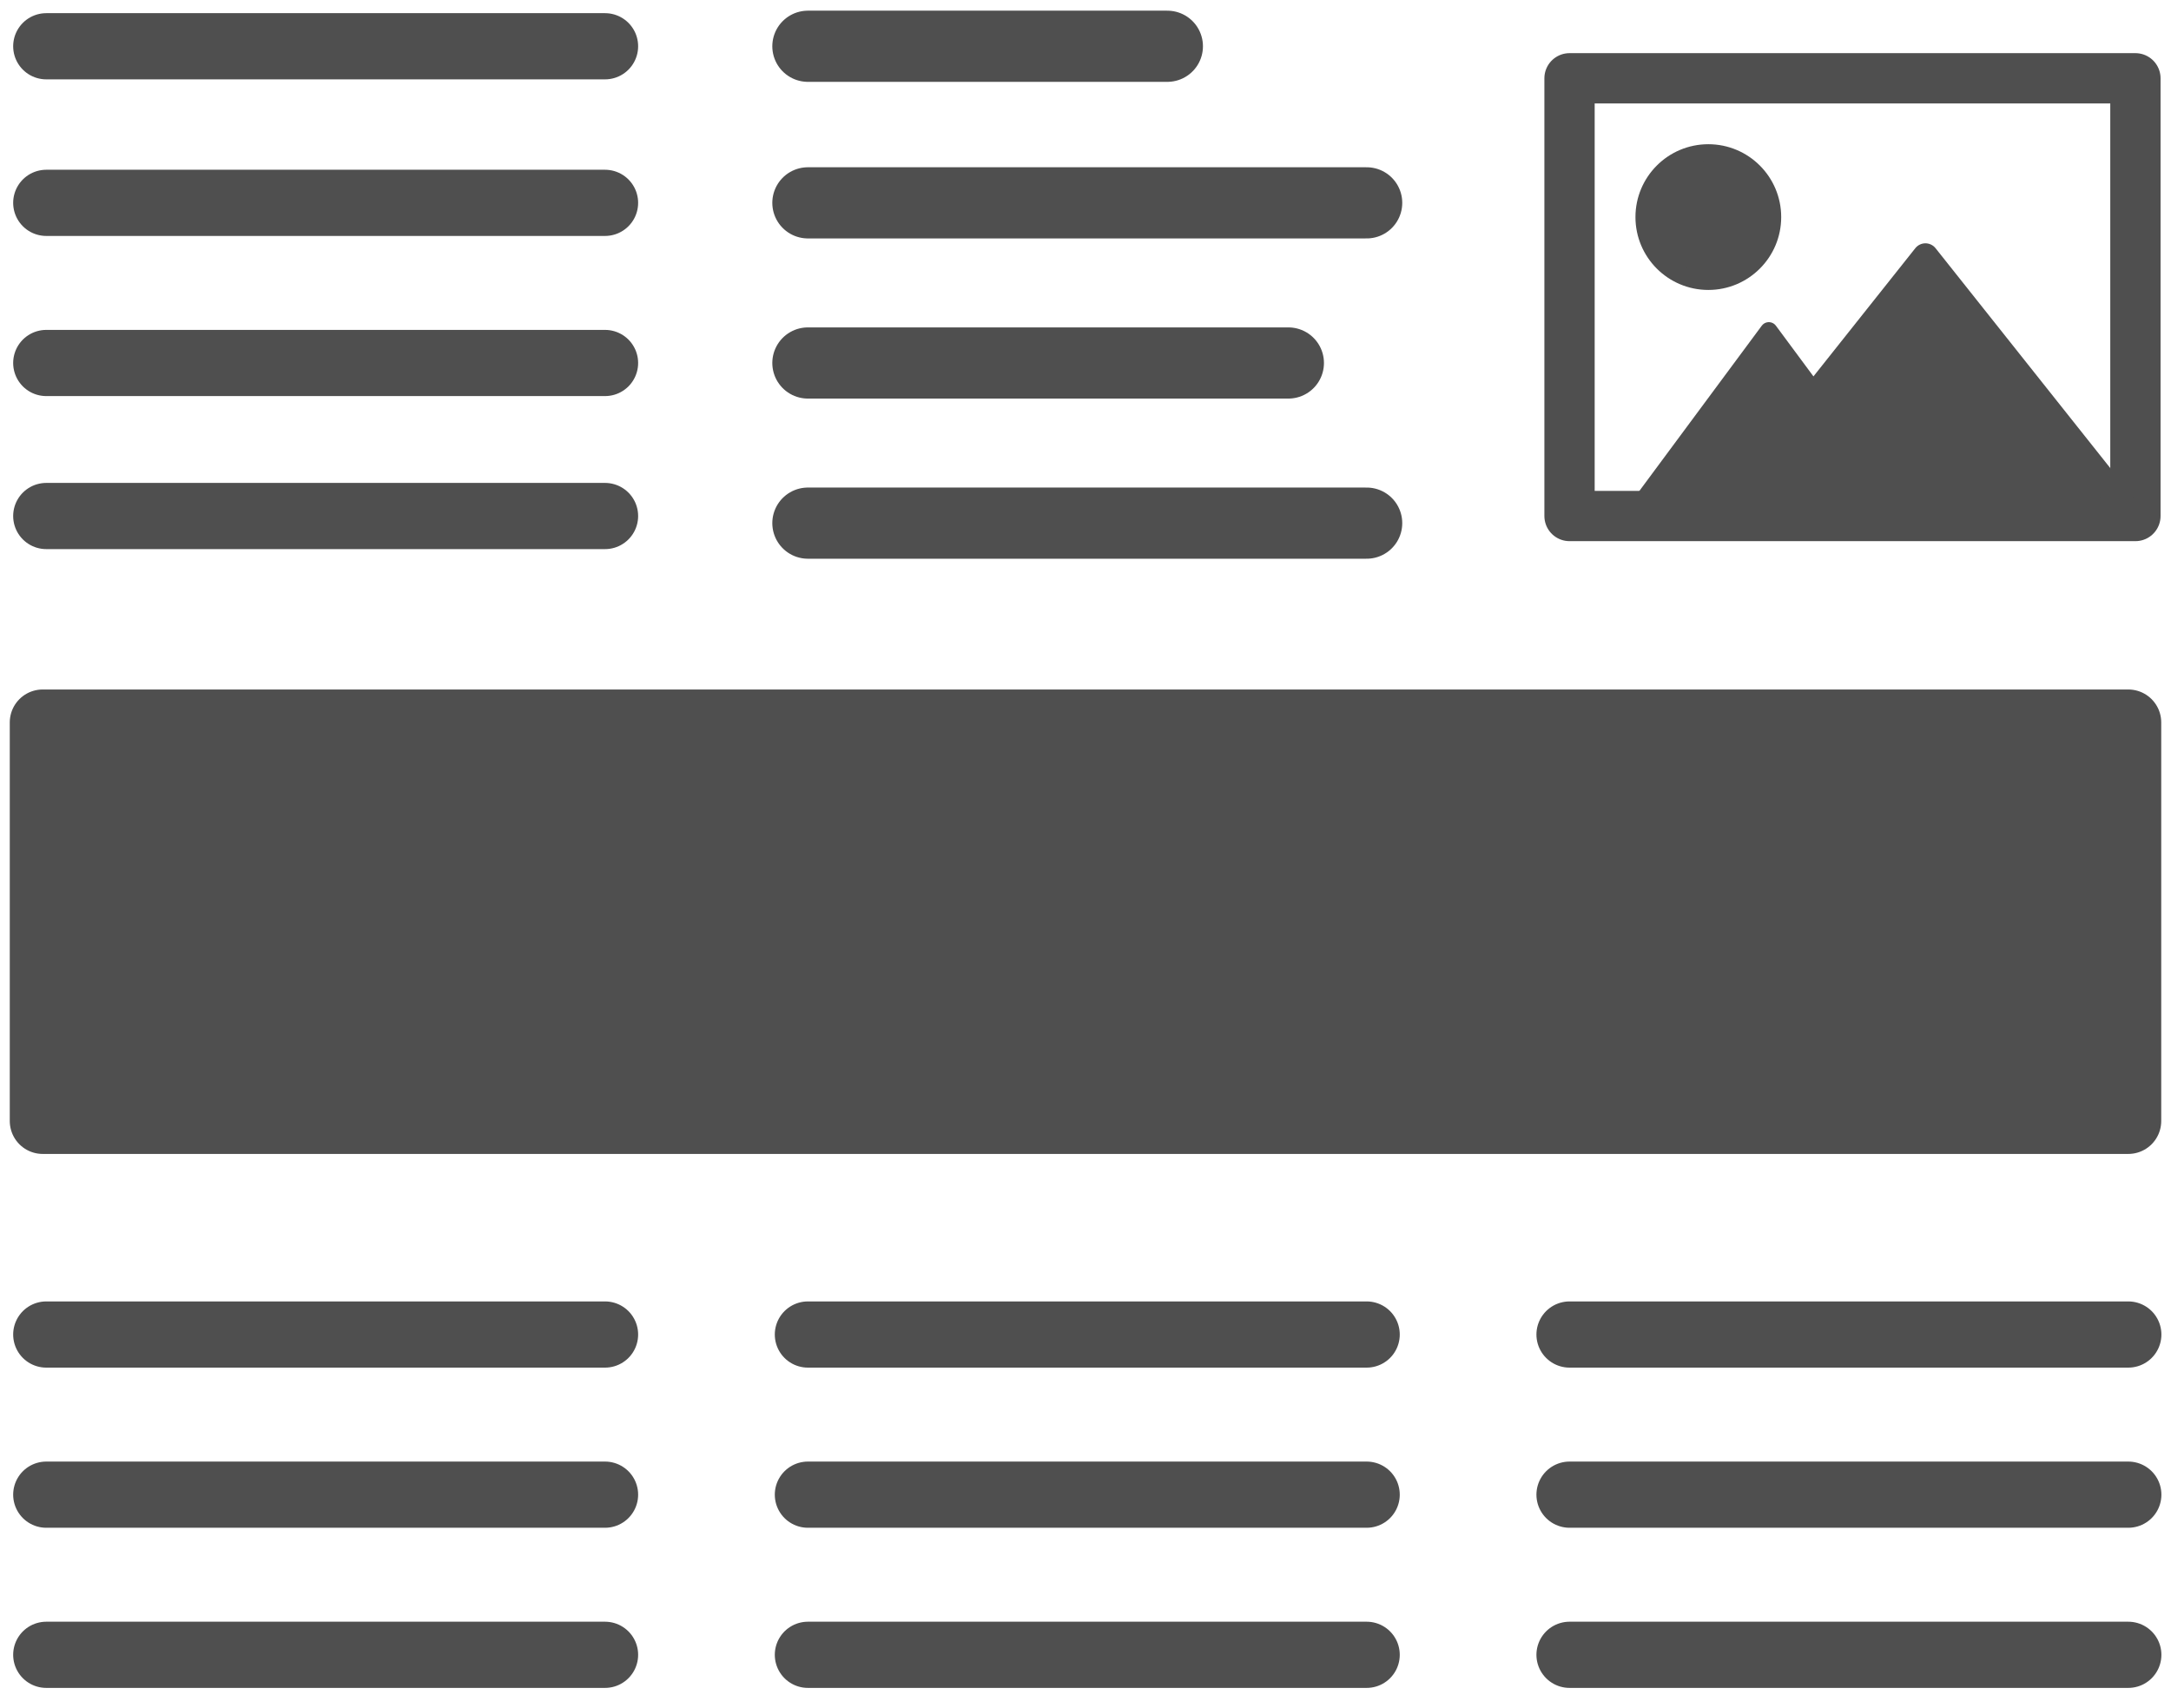
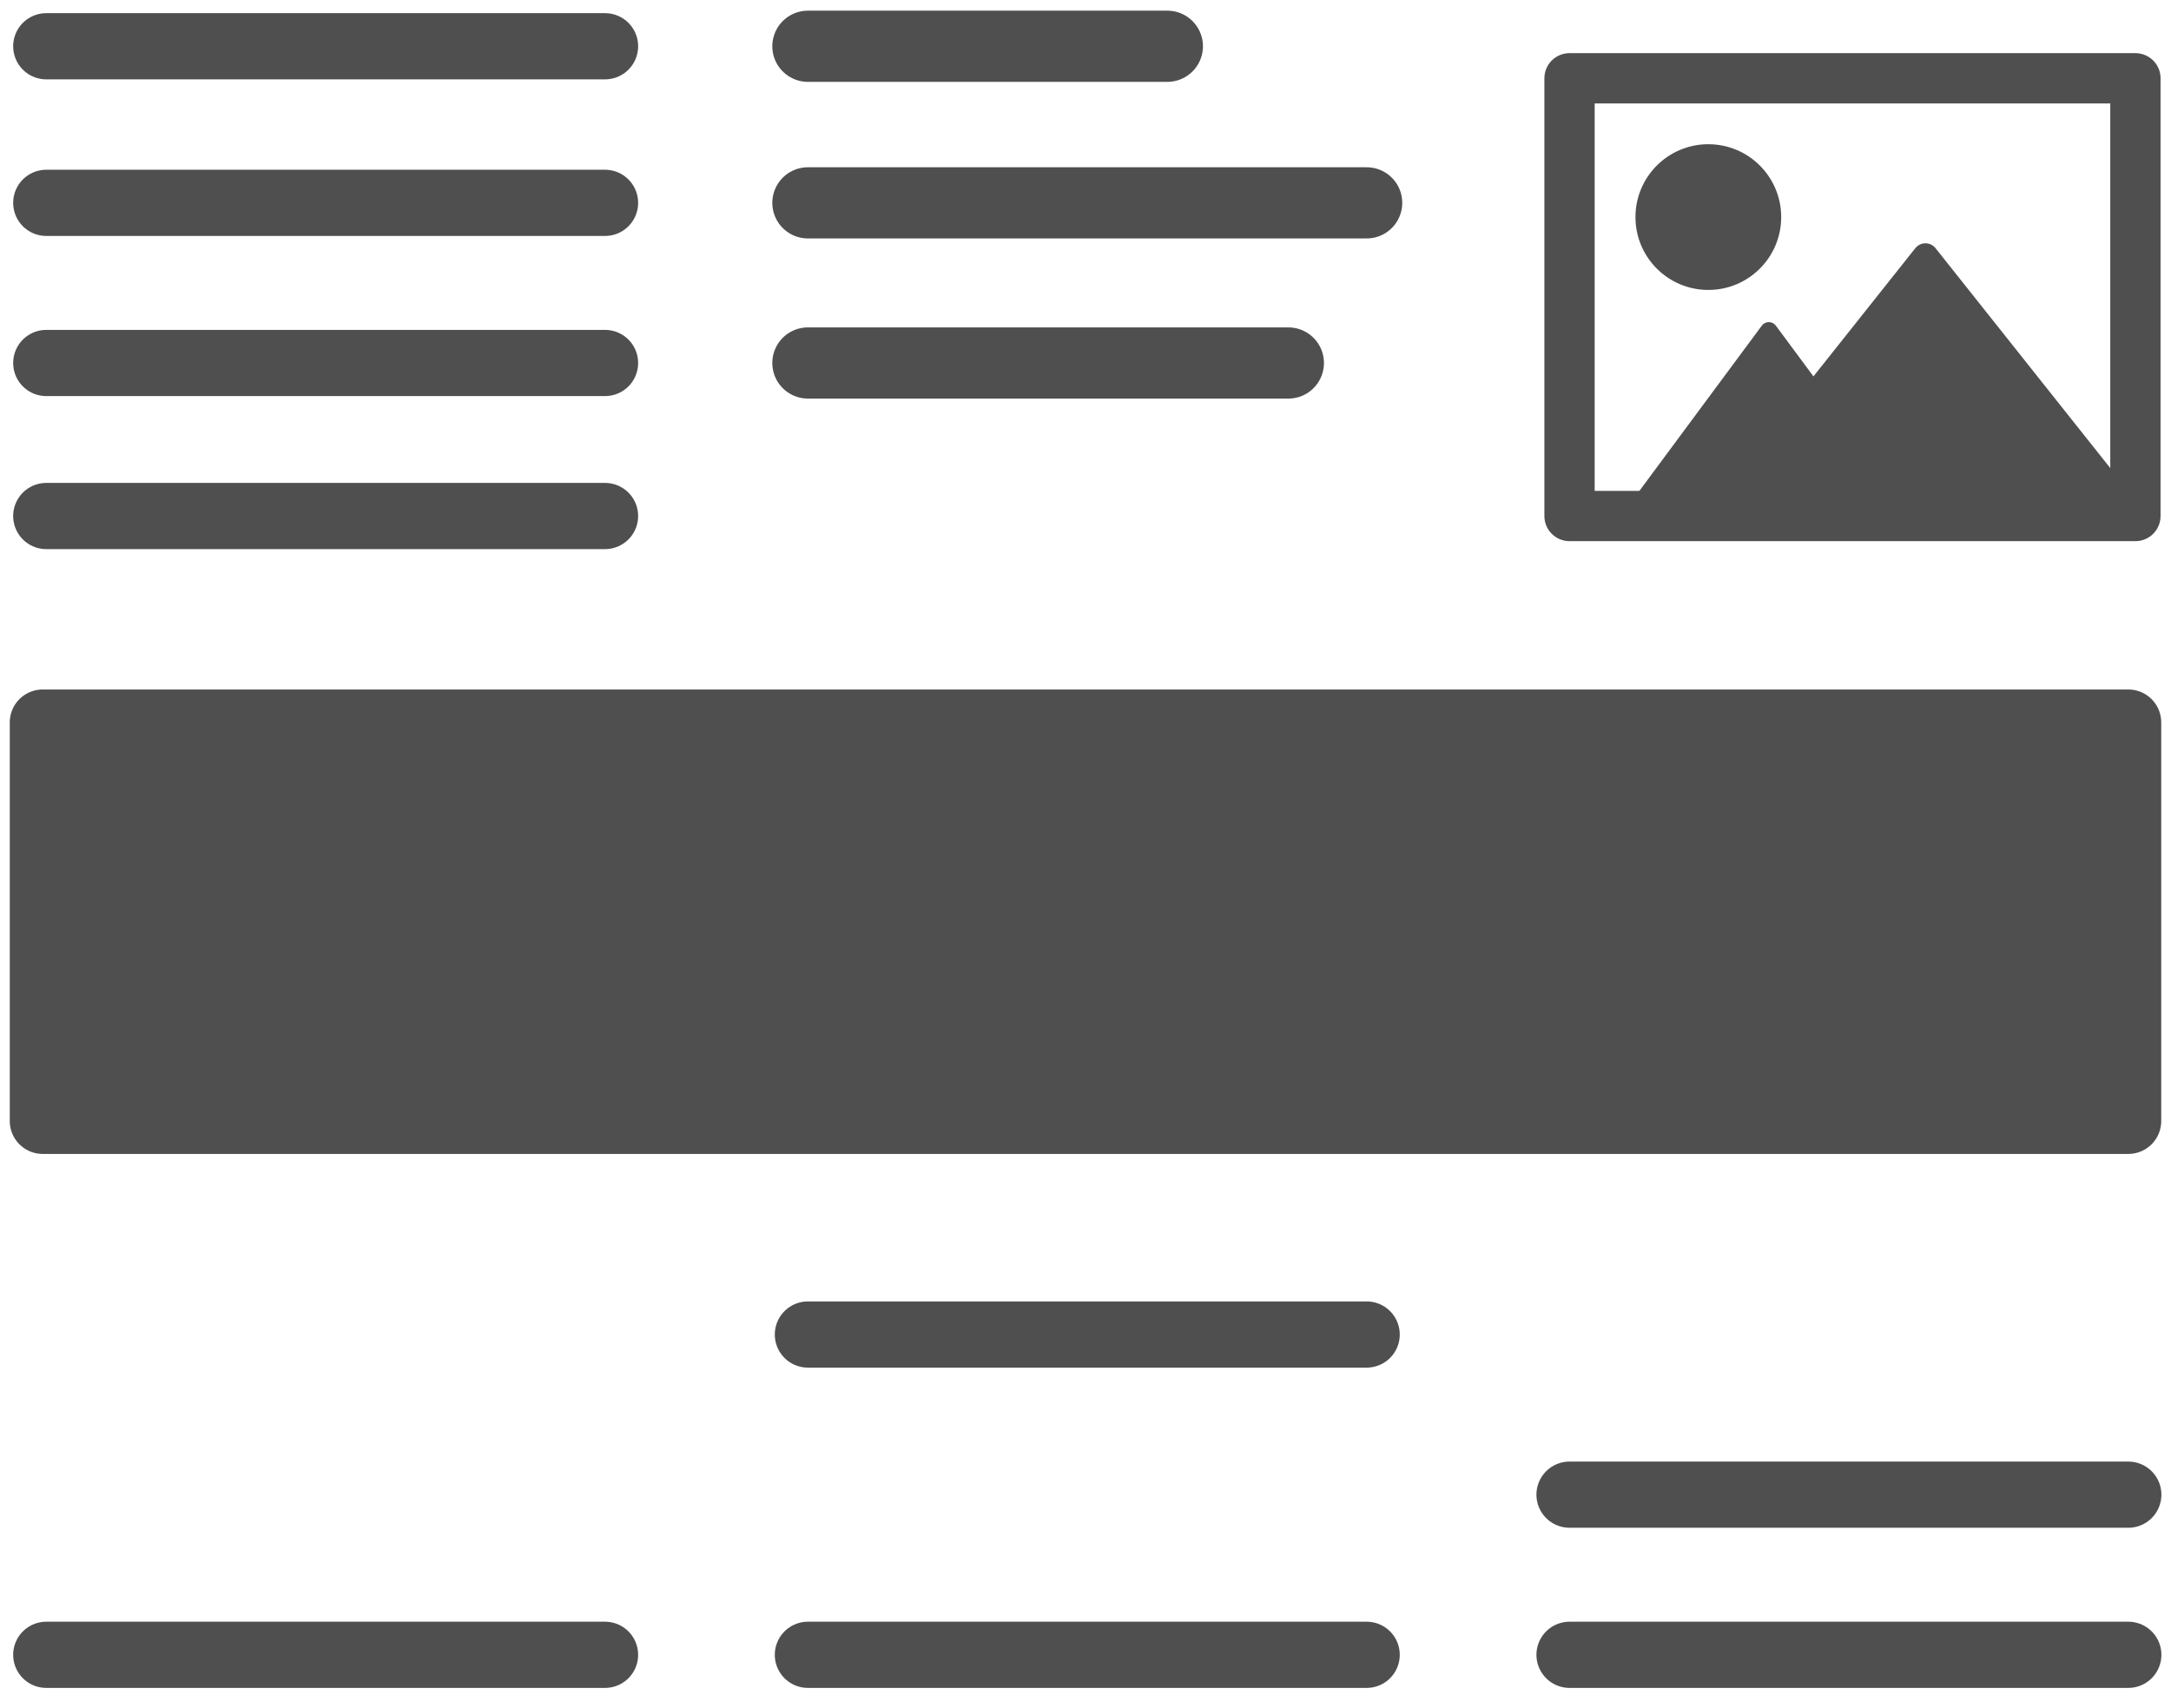
<svg xmlns="http://www.w3.org/2000/svg" version="1.1" id="Layer_1" x="0px" y="0px" viewBox="0 0 61 48" style="enable-background:new 0 0 61 48;" xml:space="preserve">
  <style type="text/css">
	.st0{fill:none;stroke:#4F4F4F;stroke-width:1.413;stroke-linecap:round;stroke-linejoin:round;stroke-miterlimit:10;}
	.st1{fill:#4F4F4F;stroke:#4F4F4F;stroke-width:0.495;stroke-linecap:round;stroke-linejoin:round;stroke-miterlimit:10;}
	.st2{fill:#4F4F4F;stroke:#4F4F4F;stroke-width:0.726;stroke-linecap:round;stroke-linejoin:round;stroke-miterlimit:10;}
	.st3{fill:none;stroke:#4F4F4F;stroke-width:2;stroke-linecap:round;stroke-linejoin:round;stroke-miterlimit:10;}
	.st4{fill:none;stroke:#4F4F4F;stroke-width:1.86;stroke-linecap:round;stroke-linejoin:round;stroke-miterlimit:10;}
	.st5{fill:#4F4F4F;stroke:#4F4F4F;stroke-width:1.851;stroke-linecap:round;stroke-linejoin:round;stroke-miterlimit:10;}
</style>
  <g>
    <g>
      <rect x="44.1" y="2.2" class="st0" width="15.9" height="12.3" />
      <circle class="st1" cx="48" cy="6.1" r="1.8" />
      <polygon class="st1" points="45.7,14.7 49.7,9.3 53.7,14.7   " />
      <polygon class="st2" points="48.3,14.5 54.1,7.2 59.9,14.5   " />
    </g>
    <g>
      <line class="st3" x1="22.7" y1="1.3" x2="32.8" y2="1.3" />
      <line class="st3" x1="22.7" y1="5.7" x2="38.4" y2="5.7" />
      <line class="st3" x1="22.7" y1="10.2" x2="36.2" y2="10.2" />
-       <line class="st3" x1="22.7" y1="14.7" x2="38.4" y2="14.7" />
    </g>
    <g>
-       <line class="st4" x1="1.3" y1="37.5" x2="17" y2="37.5" />
-       <line class="st4" x1="1.3" y1="42" x2="17" y2="42" />
      <line class="st4" x1="1.3" y1="46.5" x2="17" y2="46.5" />
    </g>
    <g>
      <line class="st4" x1="1.3" y1="1.3" x2="17" y2="1.3" />
      <line class="st4" x1="1.3" y1="5.7" x2="17" y2="5.7" />
      <line class="st4" x1="1.3" y1="10.2" x2="17" y2="10.2" />
      <line class="st4" x1="1.3" y1="14.5" x2="17" y2="14.5" />
    </g>
    <g>
      <line class="st4" x1="22.7" y1="37.5" x2="38.4" y2="37.5" />
-       <line class="st4" x1="22.7" y1="42" x2="38.4" y2="42" />
      <line class="st4" x1="22.7" y1="46.5" x2="38.4" y2="46.5" />
    </g>
    <g>
-       <line class="st4" x1="44.1" y1="37.5" x2="59.8" y2="37.5" />
      <line class="st4" x1="44.1" y1="42" x2="59.8" y2="42" />
      <line class="st4" x1="44.1" y1="46.5" x2="59.8" y2="46.5" />
    </g>
    <rect x="1.2" y="20.3" class="st5" width="58.6" height="11.2" />
  </g>
</svg>